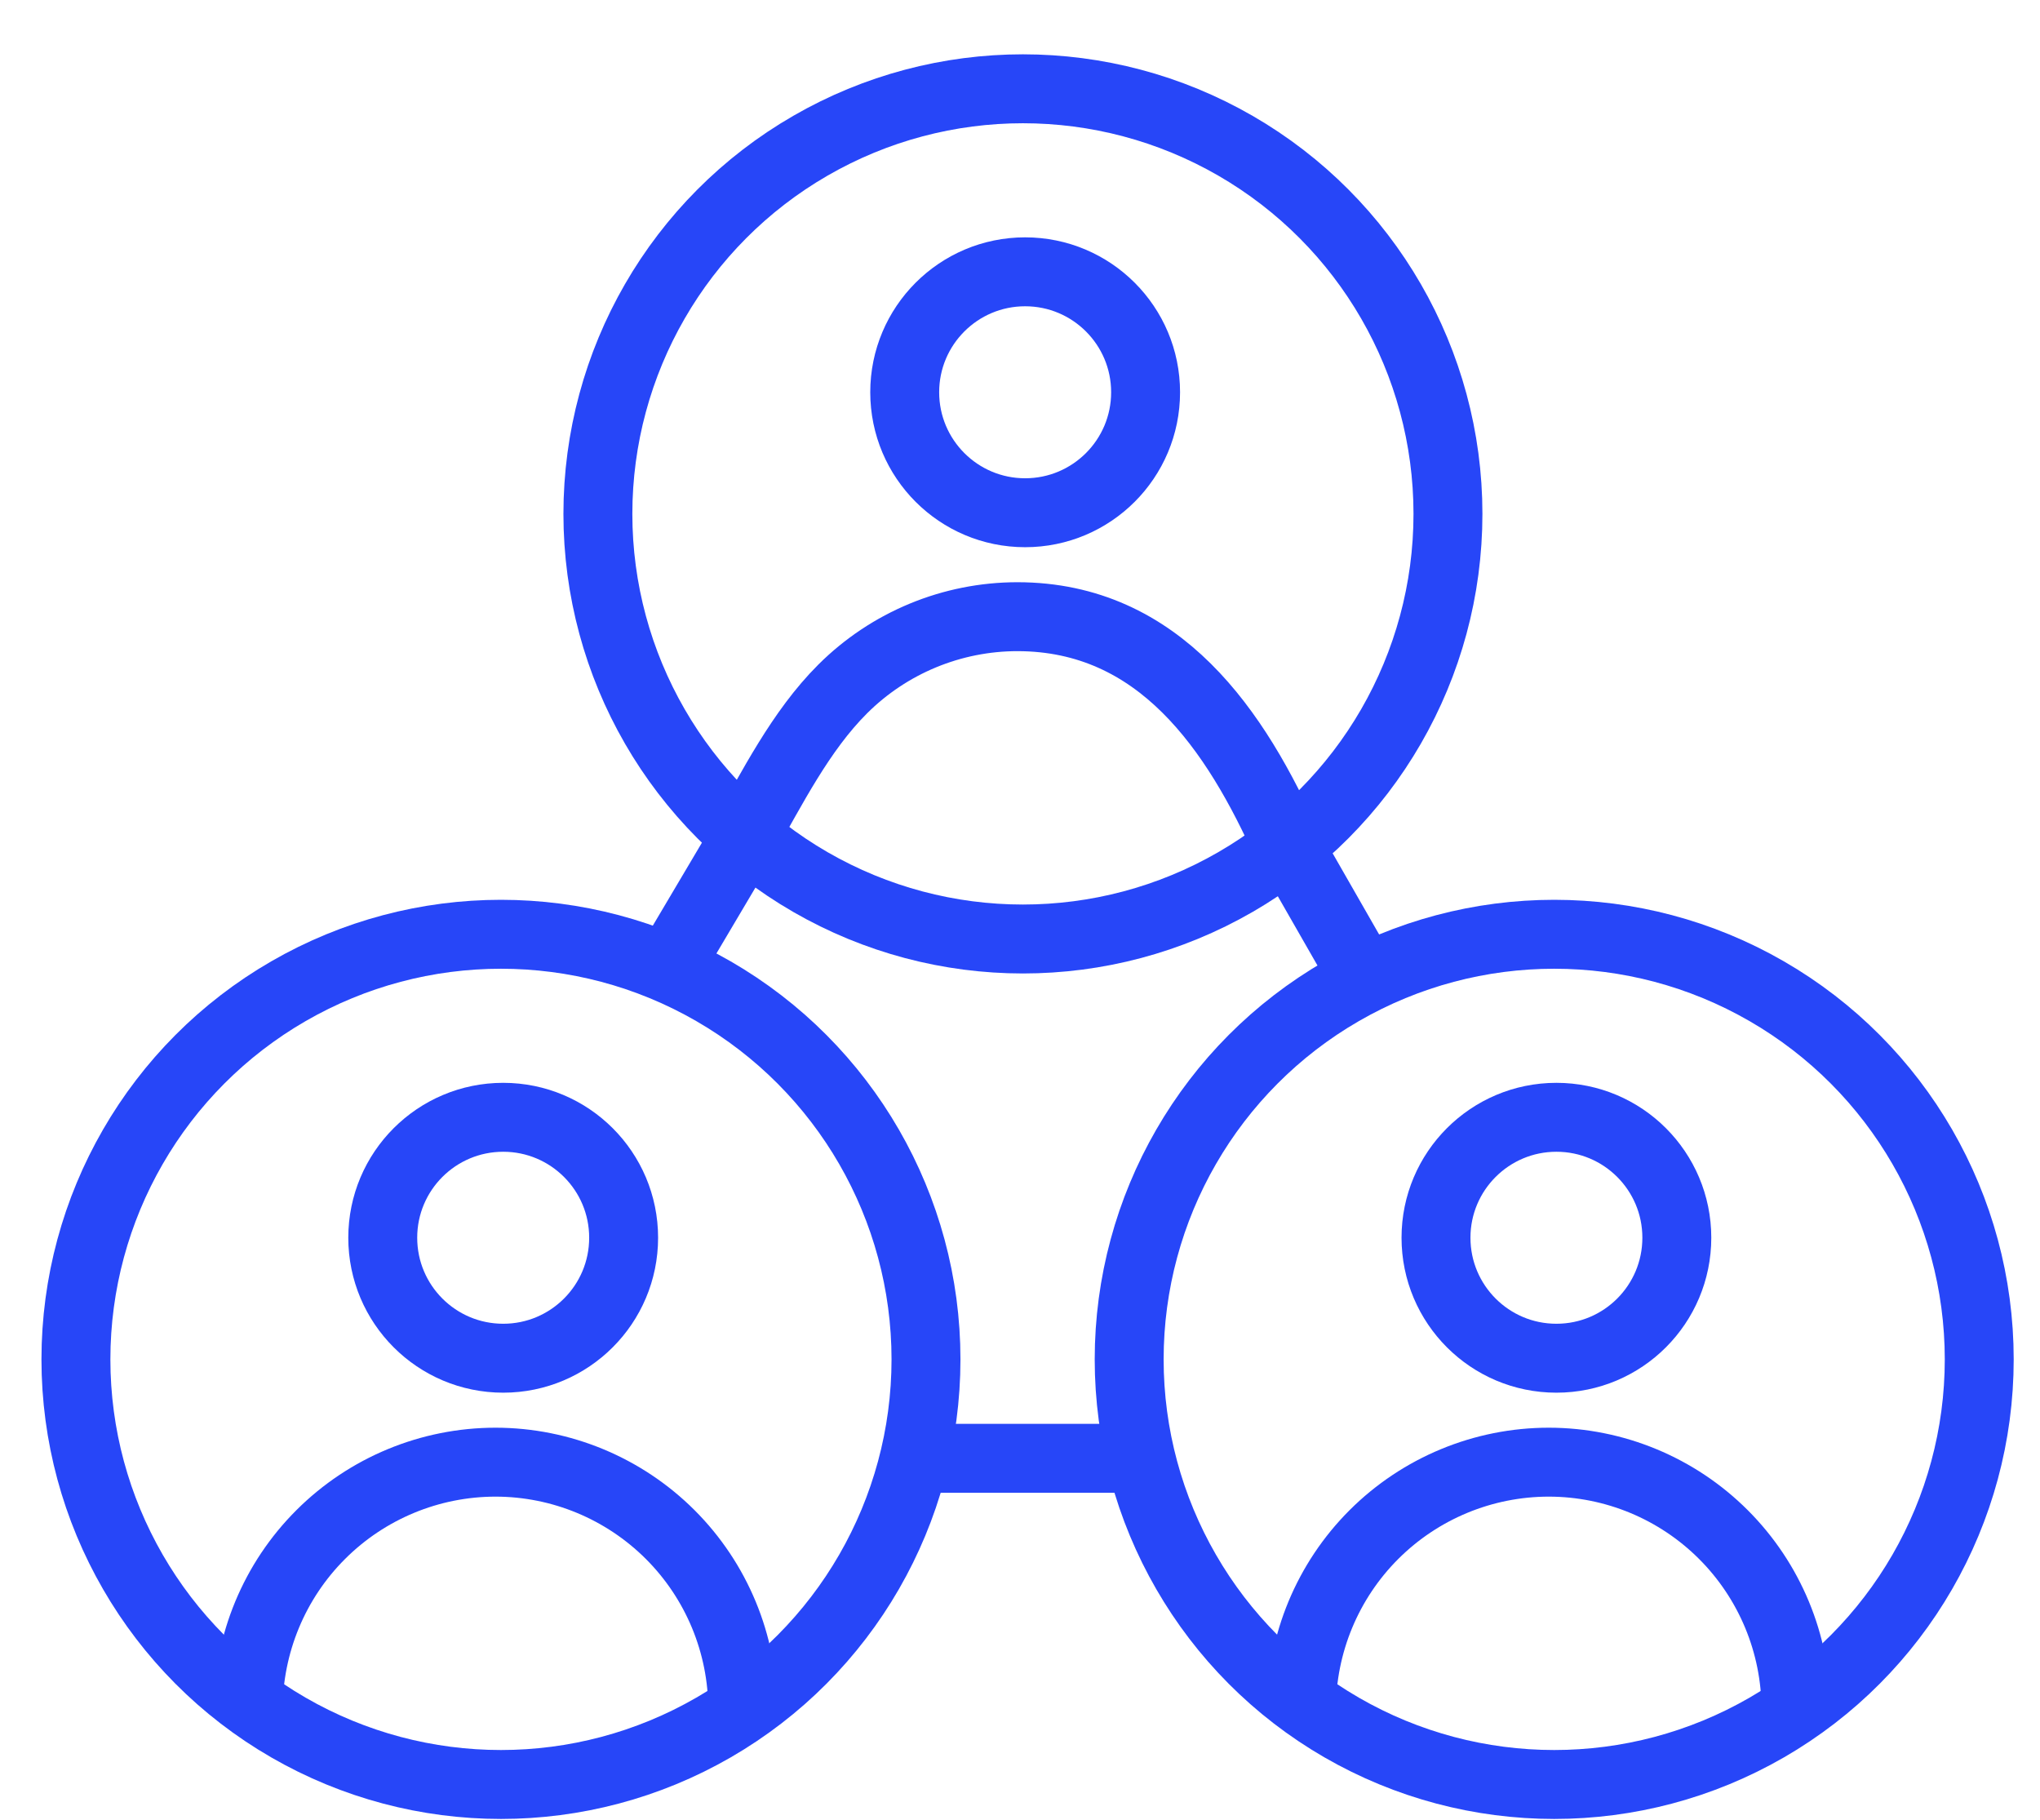
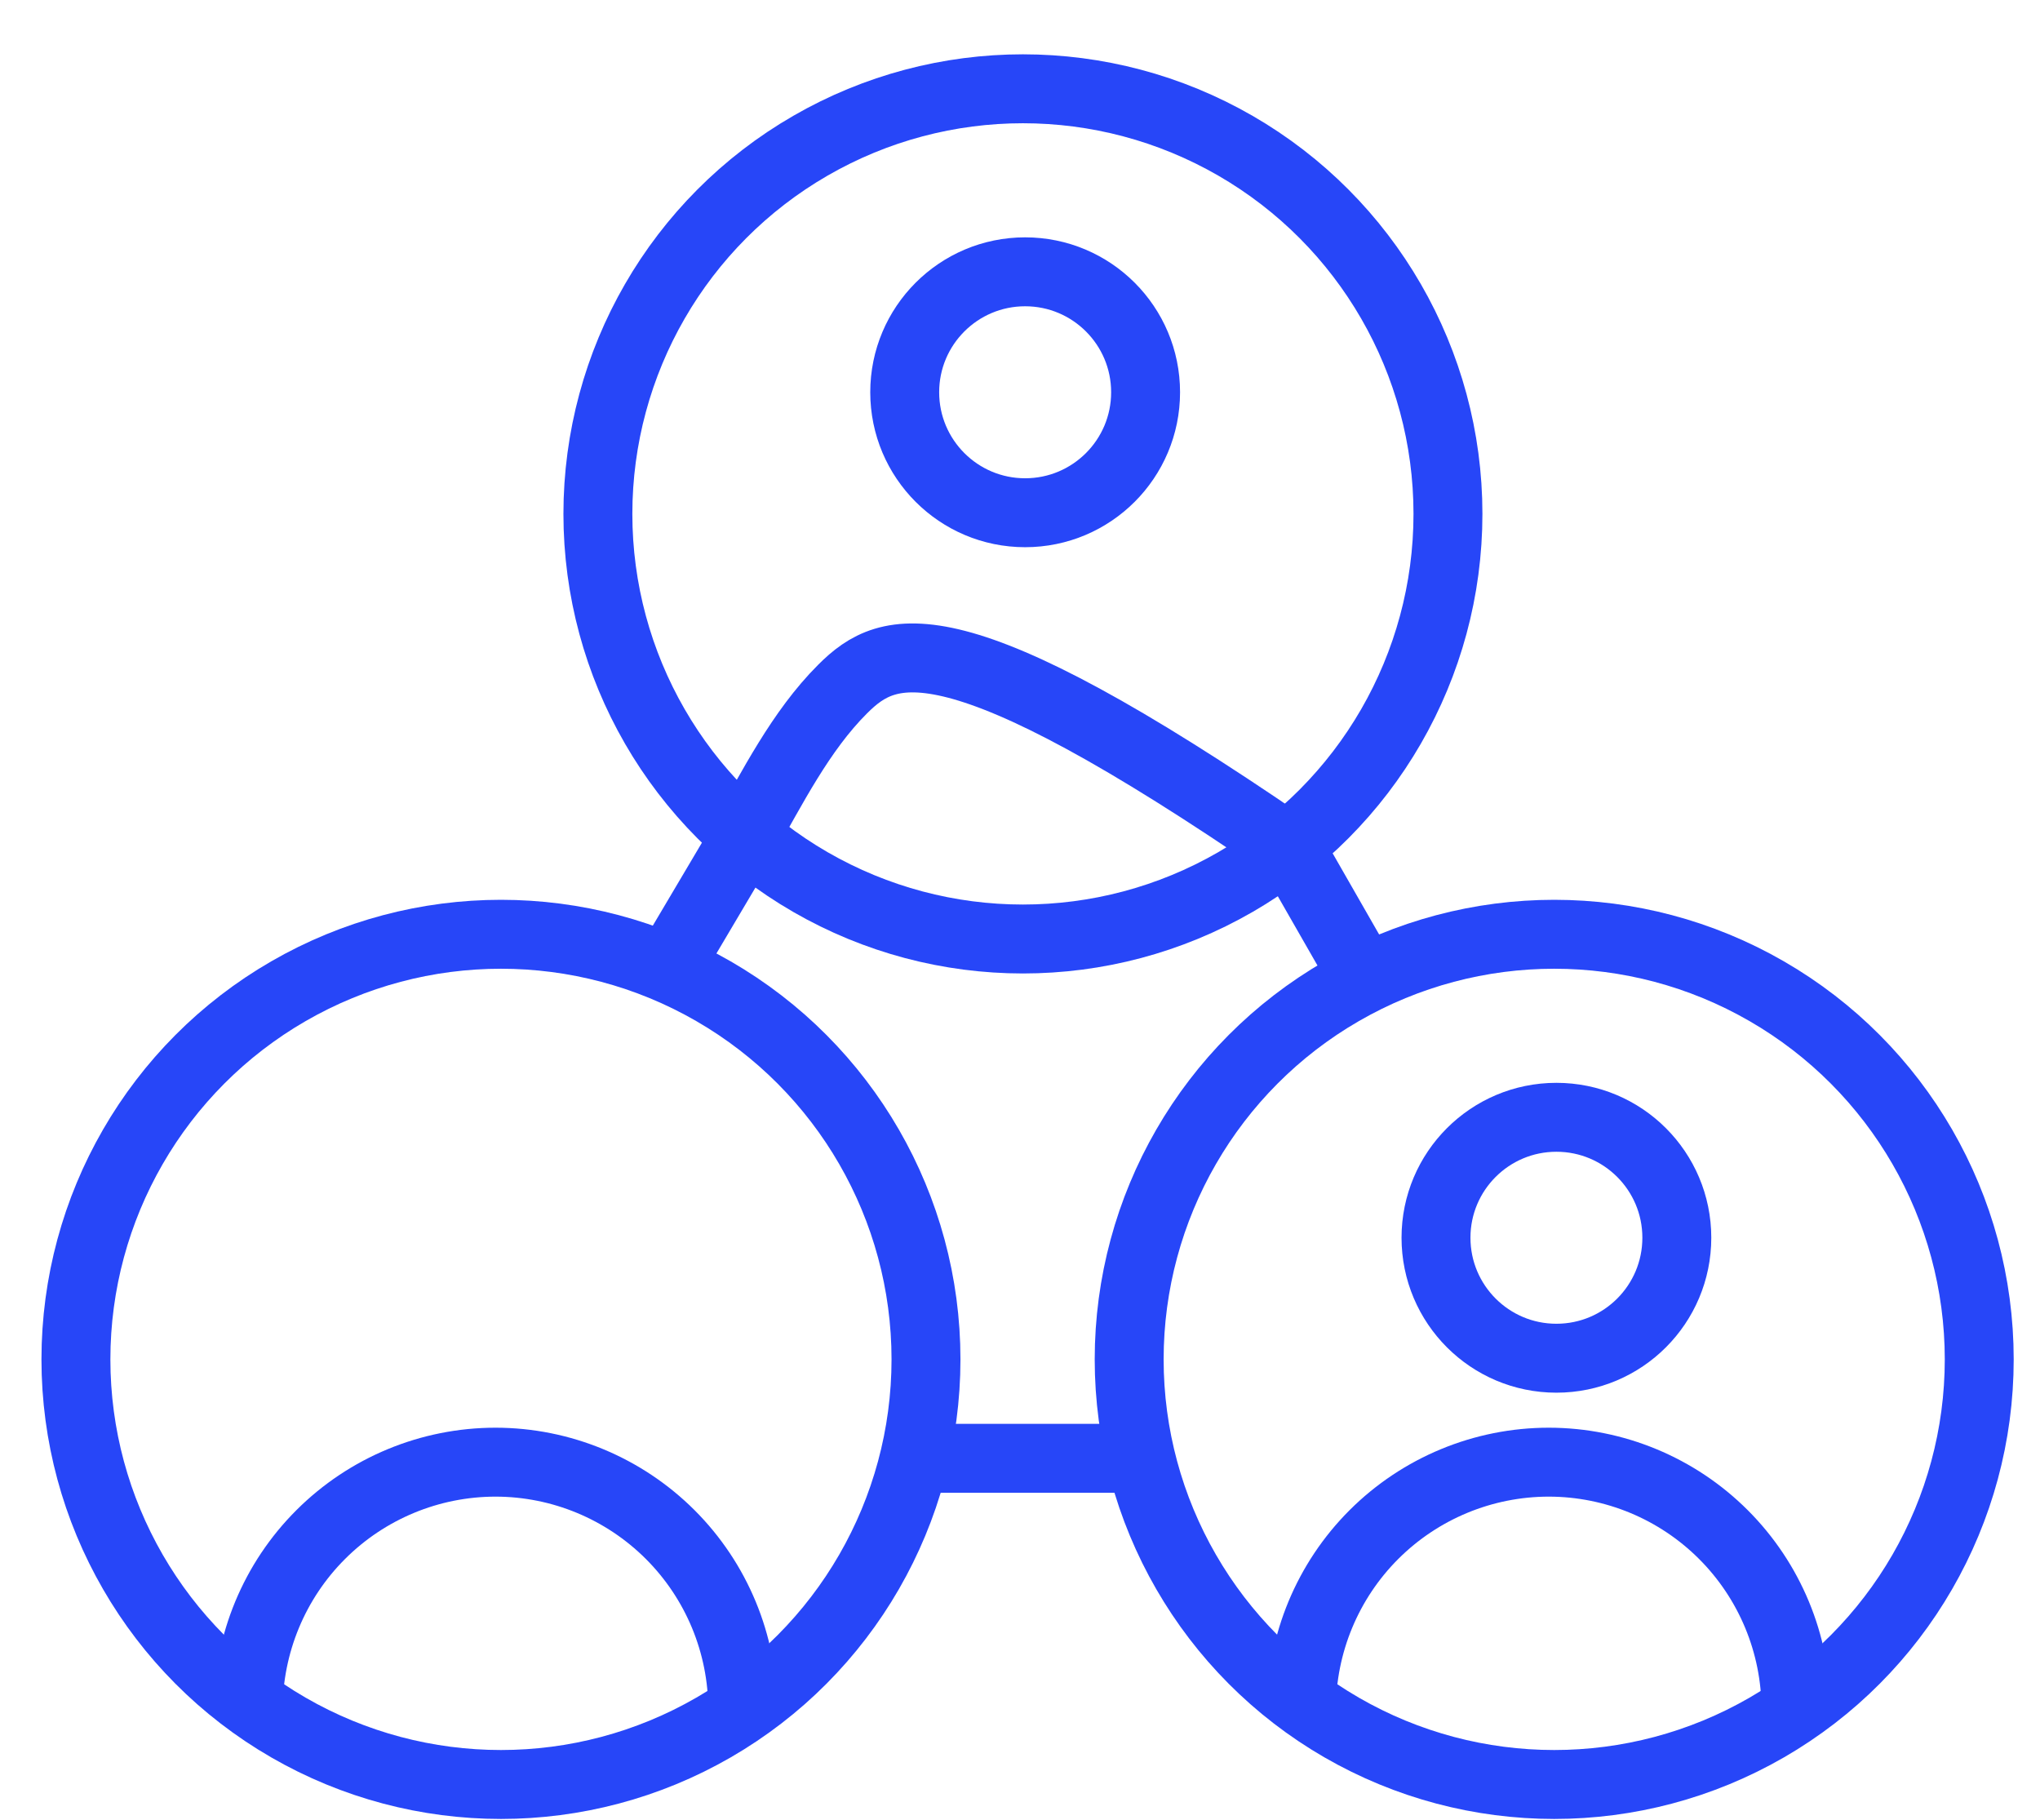
<svg xmlns="http://www.w3.org/2000/svg" width="37" height="33" viewBox="0 0 37 33" fill="none">
  <g clip-path="url(#clip0_278_3962)">
    <circle cx="28.189" cy="24.651" r="7.709" stroke="#2746F8" stroke-width="1.25" />
    <path d="M28.229 24.63C29.436 24.63 30.413 23.652 30.413 22.445C30.413 21.239 29.436 20.261 28.229 20.261C27.023 20.261 26.045 21.239 26.045 22.445C26.045 23.652 27.023 24.63 28.229 24.63Z" stroke="#2746F8" stroke-width="1.25" stroke-miterlimit="10" />
    <path d="M32.574 30.997C32.572 29.808 32.099 28.669 31.259 27.829C30.419 26.989 29.28 26.516 28.092 26.515C26.902 26.515 25.762 26.987 24.92 27.827C24.079 28.667 23.605 29.807 23.604 30.997" stroke="#2746F8" stroke-width="1.25" stroke-miterlimit="10" />
    <circle cx="9.086" cy="24.651" r="7.709" stroke="#2746F8" stroke-width="1.25" />
-     <path d="M9.127 24.63C10.333 24.63 11.311 23.652 11.311 22.445C11.311 21.239 10.333 20.261 9.127 20.261C7.92 20.261 6.942 21.239 6.942 22.445C6.942 23.652 7.92 24.63 9.127 24.63Z" stroke="#2746F8" stroke-width="1.25" stroke-miterlimit="10" />
    <path d="M13.471 30.997C13.47 29.808 12.997 28.669 12.157 27.829C11.316 26.989 10.177 26.516 8.989 26.515C7.8 26.515 6.659 26.987 5.818 27.827C4.976 28.667 4.503 29.807 4.501 30.997" stroke="#2746F8" stroke-width="1.25" stroke-miterlimit="10" />
    <circle cx="18.553" cy="9.319" r="7.709" stroke="#2746F8" stroke-width="1.25" />
    <path d="M18.593 9.298C19.8 9.298 20.778 8.32 20.778 7.113C20.778 5.907 19.8 4.929 18.593 4.929C17.387 4.929 16.409 5.907 16.409 7.113C16.409 8.32 17.387 9.298 18.593 9.298Z" stroke="#2746F8" stroke-width="1.25" stroke-miterlimit="10" />
-     <path d="M23.362 15.368C22.419 13.238 21.029 11.186 18.455 11.183C17.266 11.183 16.125 11.655 15.283 12.495C14.517 13.26 14.008 14.287 13.475 15.215" stroke="#2746F8" stroke-width="1.25" stroke-miterlimit="10" />
+     <path d="M23.362 15.368C17.266 11.183 16.125 11.655 15.283 12.495C14.517 13.26 14.008 14.287 13.475 15.215" stroke="#2746F8" stroke-width="1.25" stroke-miterlimit="10" />
    <path d="M20.738 26.445H16.395M13.538 15.145L12.138 17.509M23.262 15.145L24.616 17.509" stroke="#2746F8" stroke-width="1.25" stroke-linejoin="round" />
  </g>
  <defs>
    <clipPath id="clip0_278_3962">
      <rect width="36" height="32" fill="white" transform="translate(0.625 0.985)" />
    </clipPath>
  </defs>
</svg>